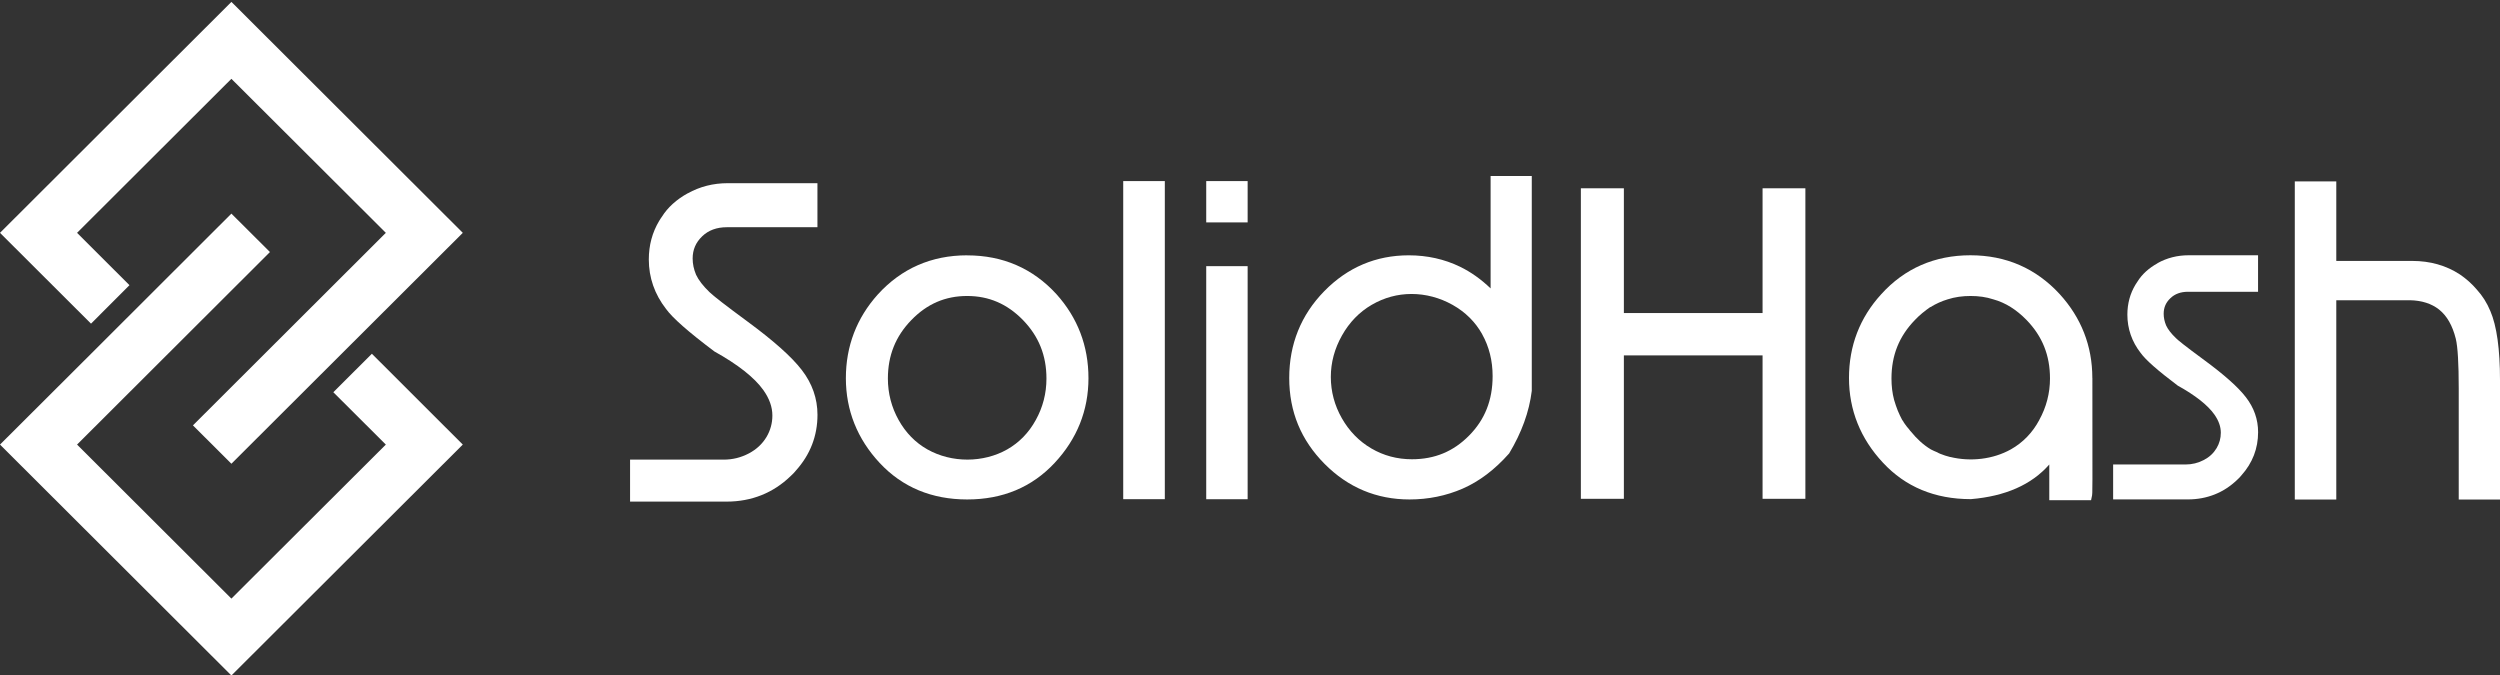
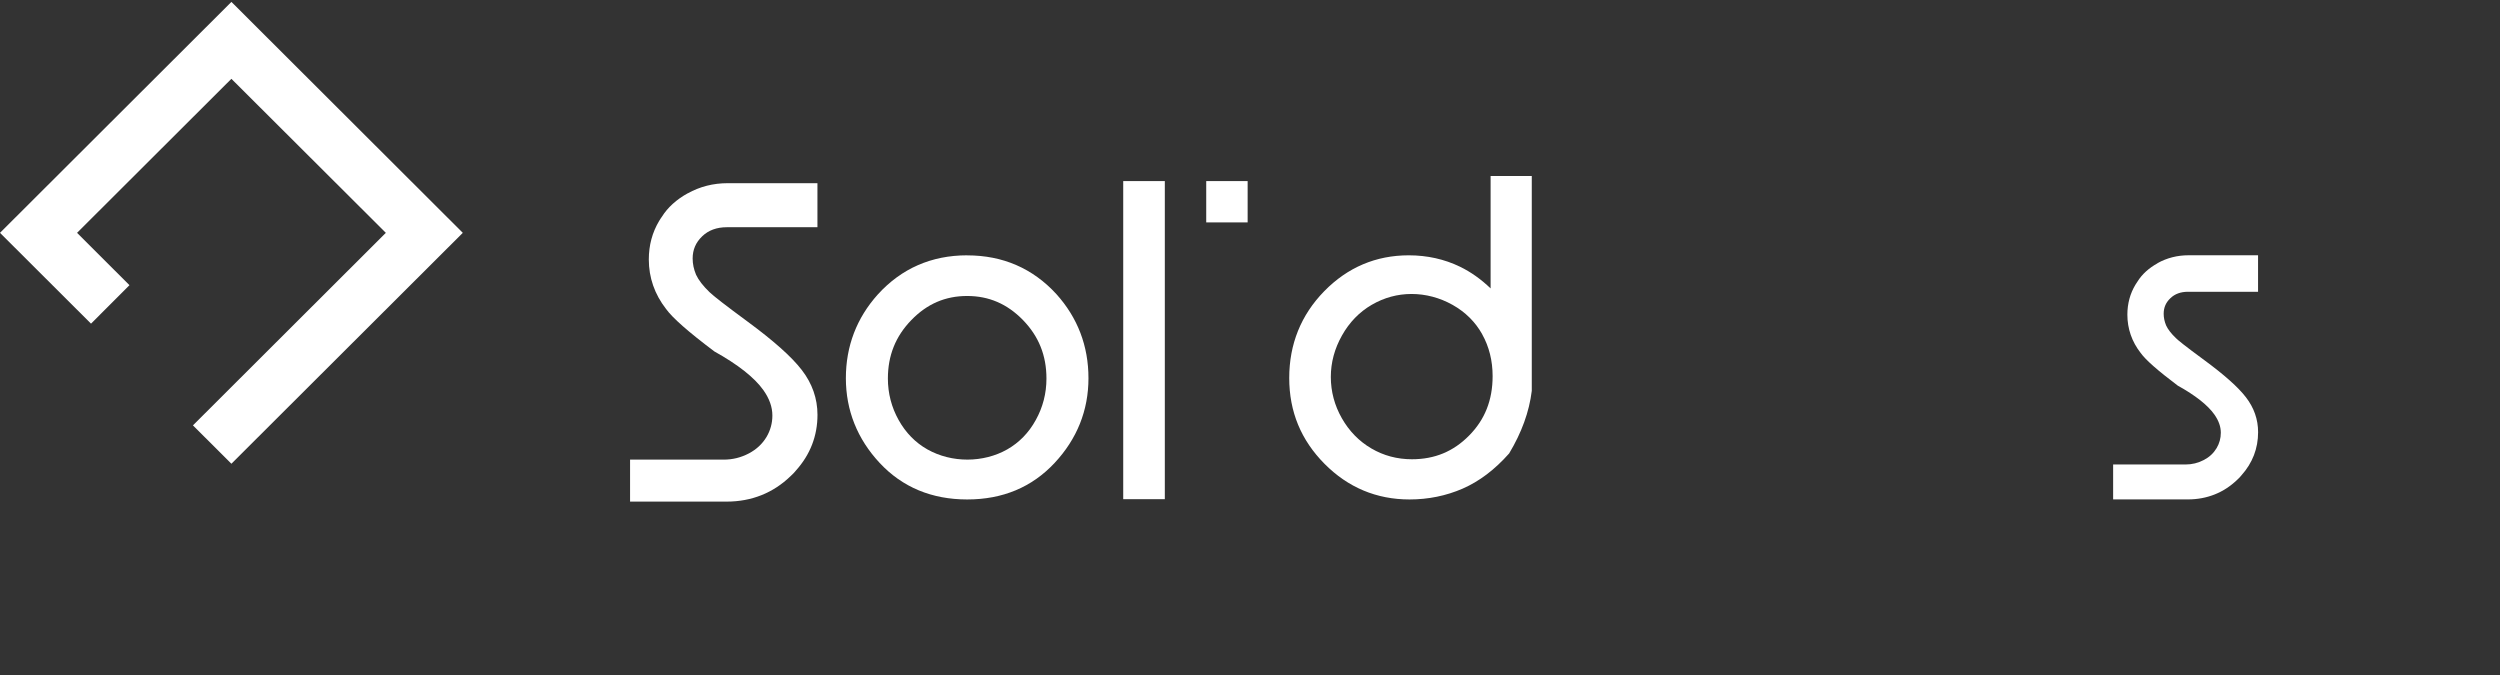
<svg xmlns="http://www.w3.org/2000/svg" width="1114" height="301" viewBox="0 0 1114 301" fill="none">
  <rect x="0" y="0" width="1114" height="301" fill="#333333" stroke="none" />
  <path d="M430.959 113.769C415.075 113.769 401.696 119.622 391.176 131.182C381.721 141.7 376.92 154.26 376.92 168.528C376.92 182.796 381.992 195.585 391.99 206.291C402.051 217.08 415.159 222.558 430.98 222.558C446.802 222.558 459.826 217.101 469.908 206.312C479.927 195.585 485.02 182.879 485.02 168.528C485.02 154.177 480.219 141.617 470.743 131.078C460.244 119.601 446.865 113.79 430.98 113.79L430.959 113.769ZM466.297 168.695C466.297 175.256 464.711 181.463 461.538 187.17C458.428 192.835 454.128 197.23 448.827 200.251C438.223 206.27 424.113 206.374 413.238 200.251C407.895 197.23 403.574 192.815 400.423 187.149C397.25 181.463 395.643 175.235 395.643 168.674C395.643 158.405 399.066 149.865 406.1 142.617C413.113 135.389 421.254 131.89 430.959 131.89C440.665 131.89 448.806 135.41 455.84 142.617C462.874 149.865 466.297 158.405 466.297 168.674V168.695Z" fill="white" />
  <path d="M519.043 80.692H500.508V222.433H519.043V80.692Z" fill="white" />
-   <path d="M555.946 118.601H537.494V222.454H555.946V118.601Z" fill="white" />
  <path d="M664.213 128.516C659.997 124.454 655.426 121.205 650.583 118.851C643.633 115.477 635.951 113.769 627.728 113.769C613.137 113.769 600.468 119.143 590.094 129.745C579.741 140.326 574.481 153.344 574.481 168.424C574.481 183.504 579.762 196.126 590.198 206.666C600.635 217.205 613.367 222.558 628.082 222.558C636.432 222.558 644.405 220.934 651.773 217.726C659.141 214.498 666.008 209.353 672.479 202.042C678.031 192.794 681.412 183.546 682.56 174.173V78.422H664.213V128.557V128.516ZM660.456 148.949C663.545 154.469 665.111 160.738 665.111 167.591C665.111 178.276 661.688 186.941 654.653 194.064C647.64 201.188 639.291 204.645 629.147 204.645C622.593 204.645 616.498 203.021 611.05 199.813C605.582 196.606 601.177 192.086 597.921 186.358C594.665 180.651 593.016 174.444 593.016 167.966C593.016 161.488 594.686 155.364 597.984 149.49C601.261 143.638 605.728 139.034 611.238 135.827C616.769 132.619 622.739 130.994 628.98 130.994C635.221 130.994 641.504 132.619 647.264 135.847C652.963 139.055 657.409 143.45 660.477 148.949H660.456Z" fill="white" />
-   <path d="M785.4 139.493H723.596V83.901H704.434V222.267H723.596V158.364H785.4V222.267H804.477V83.901H785.4V139.493Z" fill="white" />
-   <path d="M1109.7 138.618C1108.2 134.973 1106.19 131.807 1103.65 129.016C1101.5 126.495 1098.99 124.246 1096.15 122.309C1090.02 118.289 1082.86 116.268 1074.91 116.268H1041.05V80.838H1022.56V222.6H1041.05V133.786H1073.92C1079.14 133.89 1083.48 135.285 1086.82 137.91C1090.37 140.742 1092.81 145.012 1094.3 150.949C1095.17 154.552 1095.61 161.967 1095.61 173.027V222.6H1114V169.32C1114 155.614 1112.56 145.262 1109.7 138.597V138.618Z" fill="white" />
  <path d="M306.454 86.128C301.423 88.898 297.499 92.481 294.953 96.563C294.535 97.105 294.139 97.771 293.721 98.438C290.674 103.52 289.109 109.29 289.109 115.622C289.109 123.683 291.697 131.118 296.769 137.638C299.649 141.637 306.579 147.761 318.309 156.592C328.871 162.466 336.218 168.277 340.163 173.839C342.856 177.65 344.171 181.358 344.171 185.17C344.171 188.544 343.294 191.772 341.562 194.709C339.683 197.813 337.137 200.208 333.734 202.02C330.165 203.895 326.471 204.811 322.421 204.811H280.759V223.516H323.799C334.924 223.516 344.567 219.641 352.332 212.122C353.271 211.31 354.085 210.373 354.691 209.644C361.057 202.541 364.271 194.209 364.271 184.836C364.271 177.588 361.913 170.86 357.258 164.841C352.687 158.925 344.776 151.885 333.067 143.262C323.444 136.18 317.767 131.785 316.139 130.16C313.279 127.411 311.255 124.766 310.169 122.433C309.146 119.975 308.645 117.621 308.645 115.184C308.645 111.289 310.023 108.061 312.883 105.311C315.68 102.604 319.374 101.25 323.883 101.25H364.25V81.629H324.237C317.829 81.629 311.839 83.149 306.433 86.17L306.454 86.128Z" fill="white" />
  <path d="M961.441 117.289C957.538 119.434 954.49 122.225 952.528 125.37C952.236 125.766 951.923 126.245 951.547 126.87C949.168 130.828 947.957 135.327 947.957 140.221C947.957 146.47 949.961 152.261 953.885 157.28C956.098 160.363 961.399 165.049 970.416 171.84C978.306 176.214 983.775 180.546 986.697 184.67C988.659 187.441 989.598 190.128 989.598 192.835C989.598 195.272 988.972 197.584 987.72 199.688C986.363 201.938 984.526 203.666 982.063 204.958C979.475 206.312 976.782 206.978 973.839 206.978H941.612V222.537H974.883C983.483 222.537 990.955 219.538 996.946 213.748C997.676 213.123 998.323 212.373 998.782 211.81C1003.71 206.312 1006.21 199.855 1006.21 192.565C1006.21 186.899 1004.38 181.671 1000.77 177.005C997.3 172.506 991.247 167.112 982.314 160.53C973.297 153.906 970.437 151.531 969.581 150.657C967.494 148.657 966.012 146.741 965.24 145.054C964.509 143.304 964.134 141.554 964.134 139.846C964.134 137.055 965.073 134.848 967.118 132.89C969.101 130.973 971.731 130.015 974.946 130.015H1006.19V113.748H975.196C970.228 113.748 965.574 114.935 961.378 117.268L961.441 117.289Z" fill="white" />
  <path d="M555.946 80.692H537.494V99.104H555.946V80.692Z" fill="white" />
-   <path d="M932.345 168.445C932.345 154.052 927.335 141.513 917.796 131.057C907.214 119.559 893.834 113.748 878.013 113.748C862.191 113.748 848.687 119.559 838.229 131.161C828.69 141.617 823.911 154.156 823.911 168.424C823.911 182.692 829.024 195.481 839.043 206.166C849.041 216.955 862.191 222.412 878.138 222.412H878.263C893.5 221.142 905.252 216.018 913.162 206.978V222.891H931.781L932.24 220.684C932.365 220.1 932.47 219.517 932.365 168.445H932.345ZM908.717 187.128C905.69 192.814 901.39 197.23 896.026 200.25C888.115 204.666 878.117 205.833 869.038 203.625H868.912C867.514 203.271 866.011 202.812 864.613 202.229C864.153 202 863.673 201.875 863.214 201.542C862.275 201.188 861.356 200.729 860.417 200.271C856.931 198.188 854.009 195.397 851.463 192.252L851.233 192.023C850.774 191.44 850.294 190.752 849.73 190.169C849.146 189.357 848.457 188.545 847.977 187.607C847.852 187.482 847.747 187.253 847.622 187.149C846.933 185.753 846.224 184.483 845.639 182.962C845.055 181.442 844.47 179.817 844.011 178.193C843.197 175.172 842.842 171.923 842.842 168.674C842.842 158.343 846.224 149.865 853.32 142.554C855.408 140.346 857.745 138.493 860.062 136.868H860.187C862.63 135.347 865.197 134.202 867.869 133.389C871.125 132.348 874.506 131.89 878.096 131.89C881.686 131.89 885.068 132.348 888.22 133.389C893.688 134.889 898.572 138.034 902.997 142.554C910.094 149.865 913.476 158.343 913.476 168.674C913.476 175.172 911.848 181.442 908.696 187.128H908.717Z" fill="white" />
  <path d="M206.223 103.751L103.111 206.646L85.975 189.545L171.929 103.751L103.111 35.119L34.336 103.751L57.692 127.079L40.556 144.221L0 103.751L103.111 0.856L104.092 1.814L206.223 103.751Z" fill="white" />
-   <path d="M206.223 198.105L205.283 199.042L103.111 301L0 198.105L40.556 157.655L71.176 127.078L103.111 95.189L120.29 112.311L34.336 198.105L103.111 266.736L171.929 198.105L148.531 174.777L165.709 157.634L206.223 198.105Z" fill="white" />
</svg>